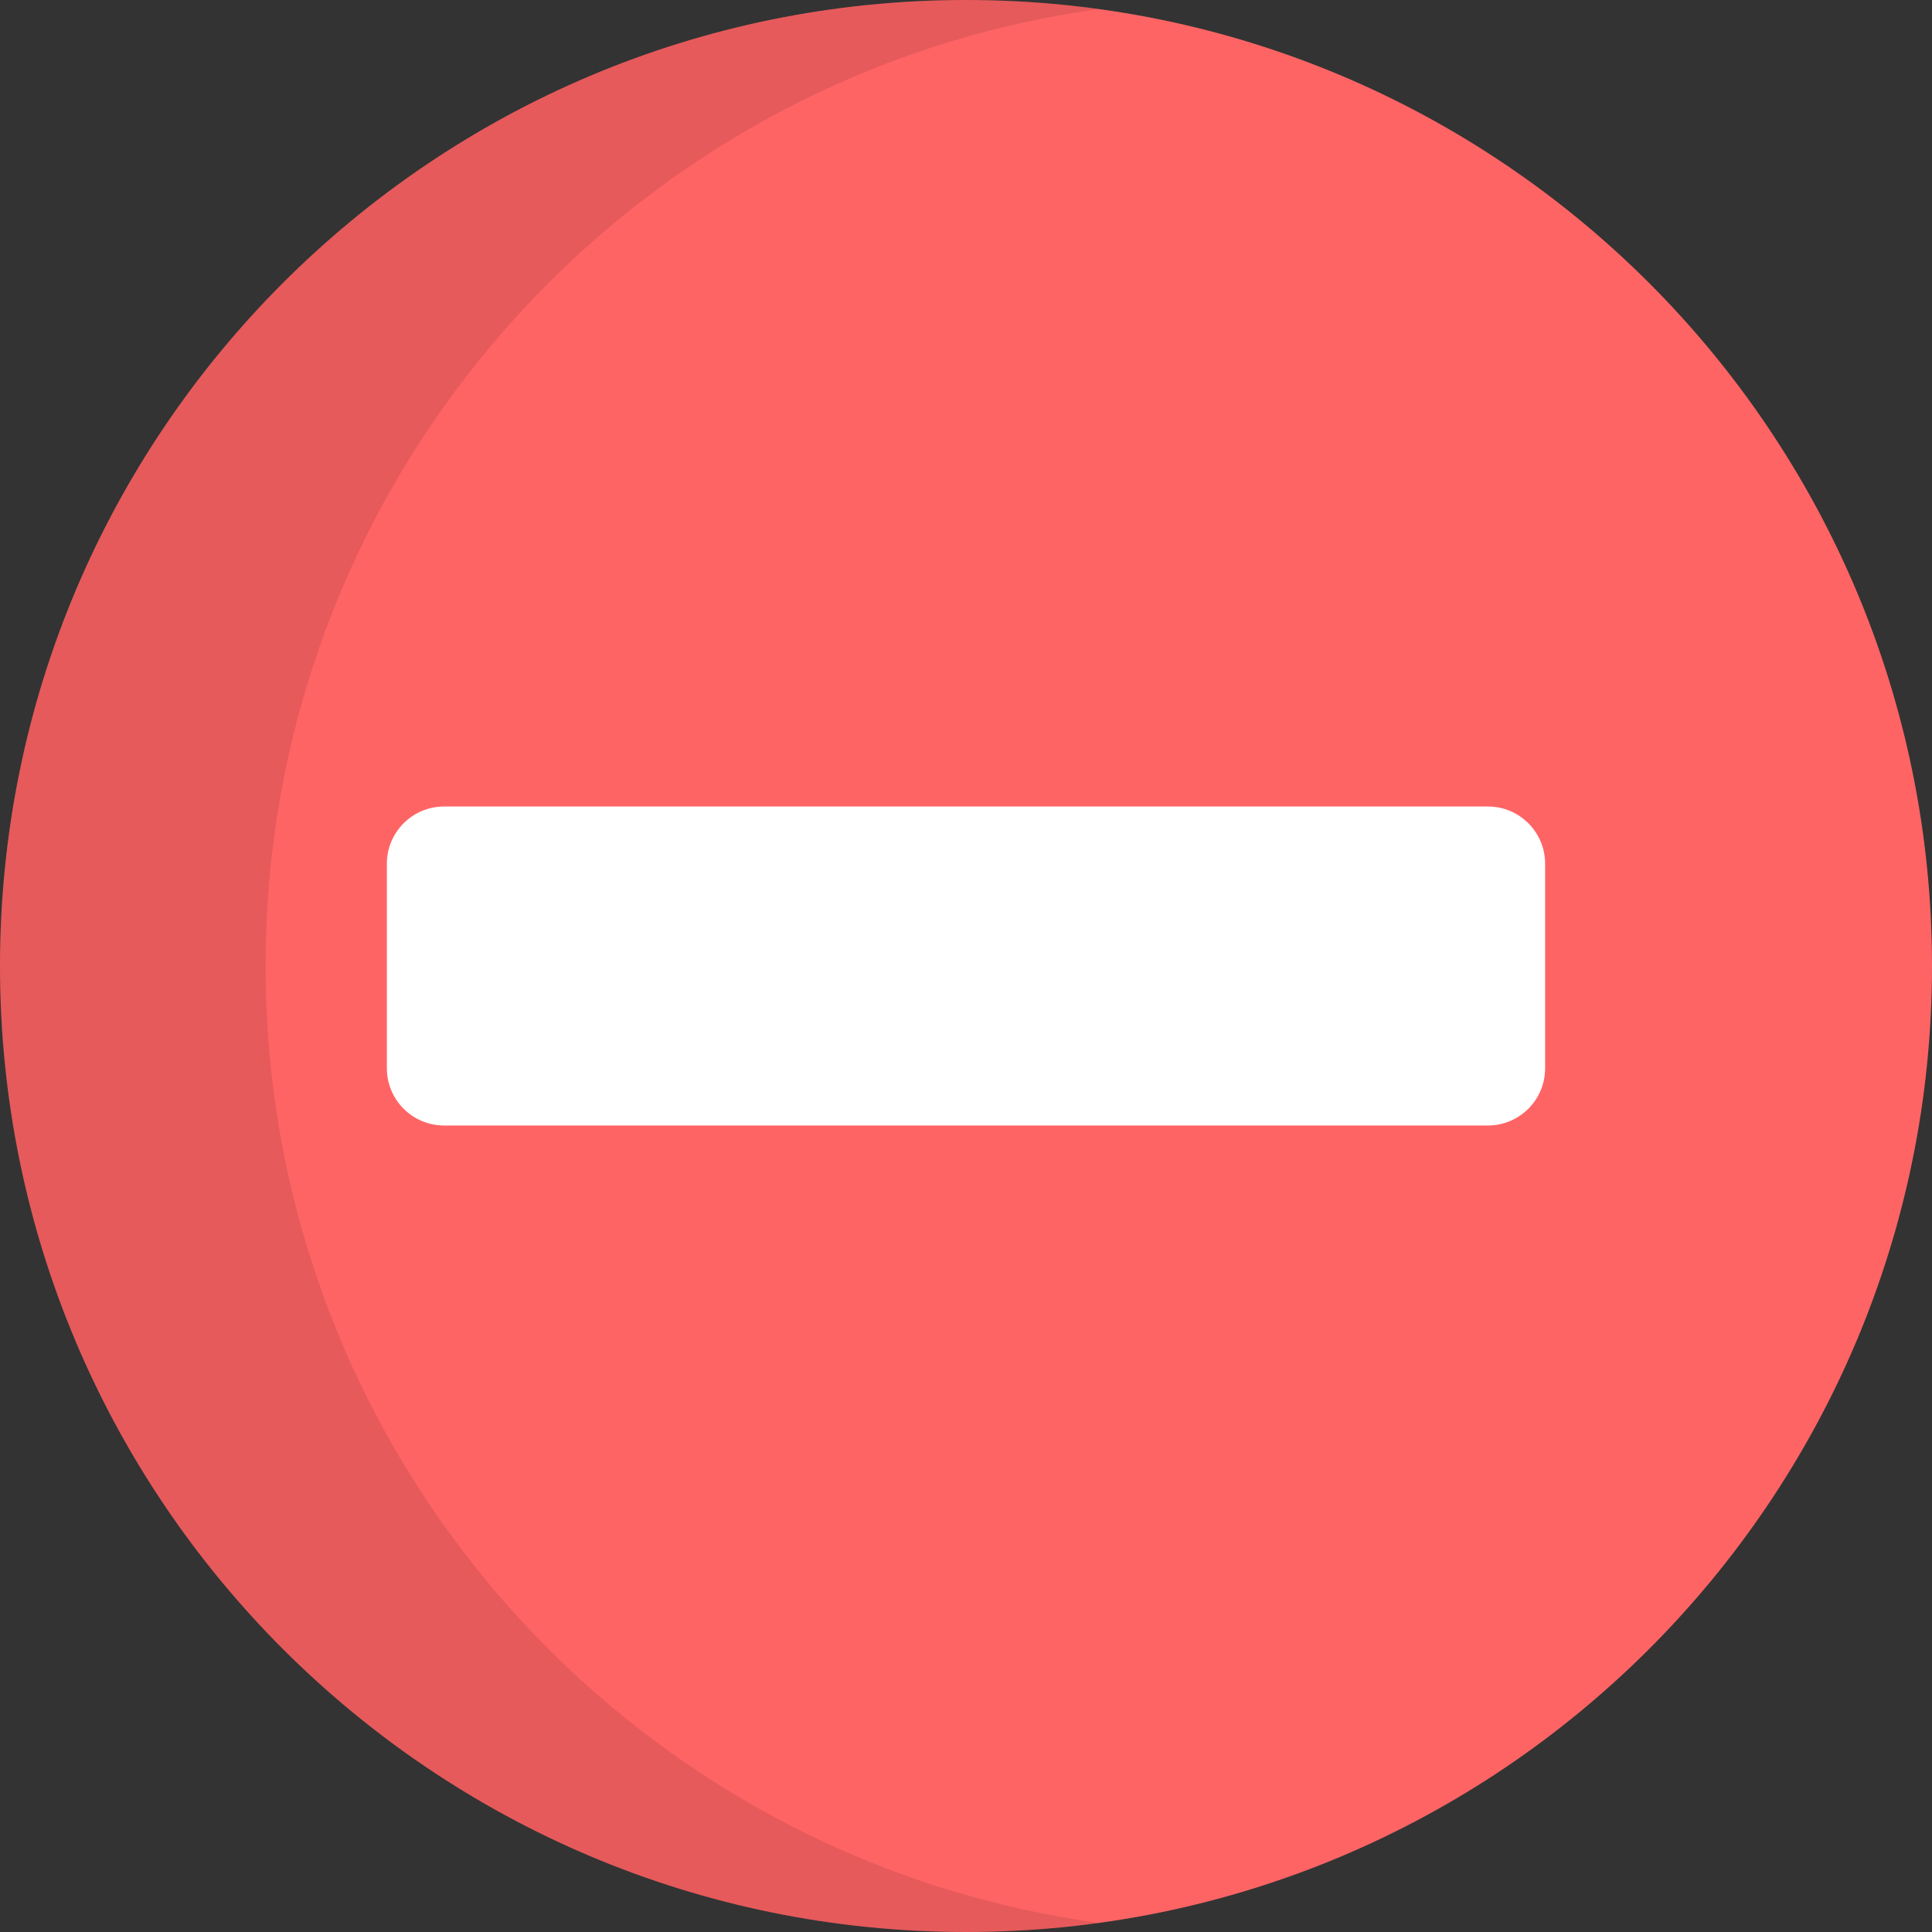
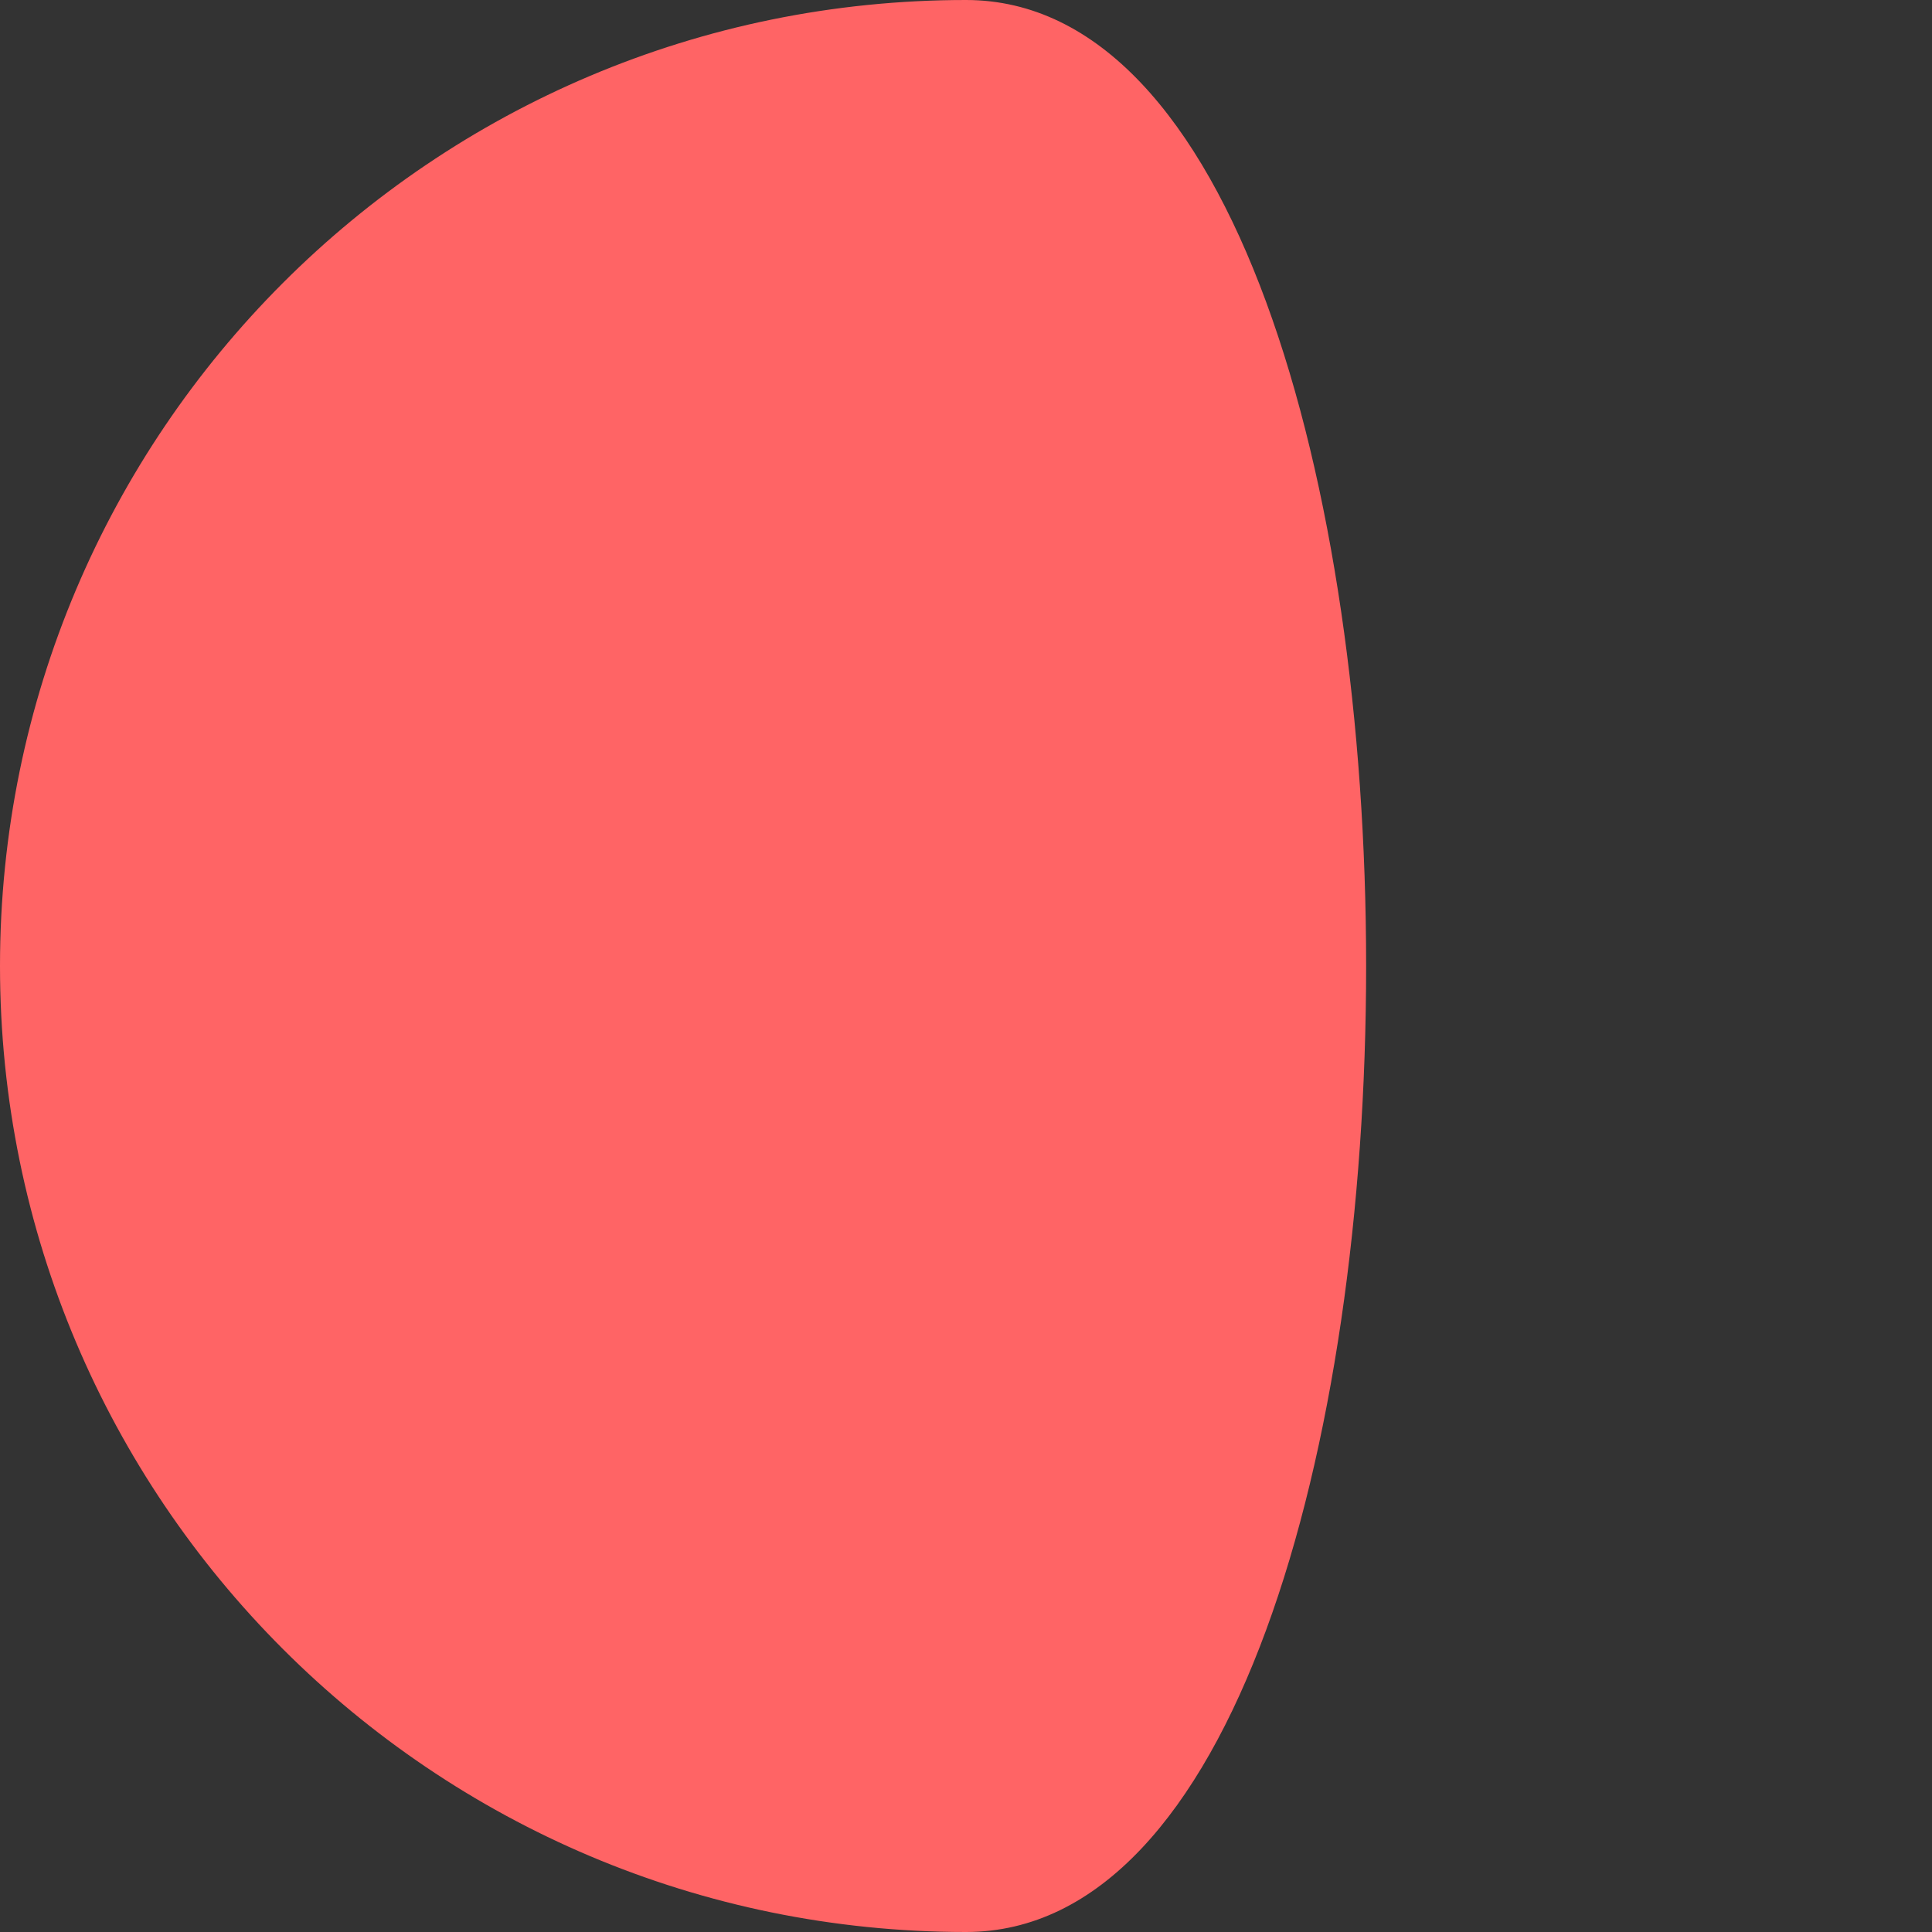
<svg xmlns="http://www.w3.org/2000/svg" height="800px" width="800px" version="1.1" data-id="Layer_1" viewBox="0 0 512 512" xml:space="preserve">
  <rect x="0" y="0" width="512" height="512" fill="#333333" stroke="none" />
-   <path style="fill:#FF6465;" d="M256,0C114.615,0,0,114.615,0,256s114.615,256,256,256s256-114.615,256-256S397.385,0,256,0z" />
-   <path style="opacity:0.1;enable-background:new    ;" d="M70.382,256c0-129.443,96.079-236.43,220.809-253.581  C279.685,0.836,267.942,0,256,0C114.615,0,0,114.615,0,256s114.615,256,256,256c11.942,0,23.685-0.836,35.191-2.419  C166.461,492.429,70.382,385.443,70.382,256z" />
-   <path style="fill:#FFFFFF;" d="M409.474,283.1c0,8.378-6.791,15.169-15.169,15.169H117.692c-8.378,0-15.169-6.791-15.169-15.169  v-54.2c0-8.378,6.791-15.169,15.169-15.169h276.614c8.378,0,15.169,6.791,15.169,15.169V283.1z" />
+   <path style="fill:#FF6465;" d="M256,0C114.615,0,0,114.615,0,256s114.615,256,256,256S397.385,0,256,0z" />
</svg>